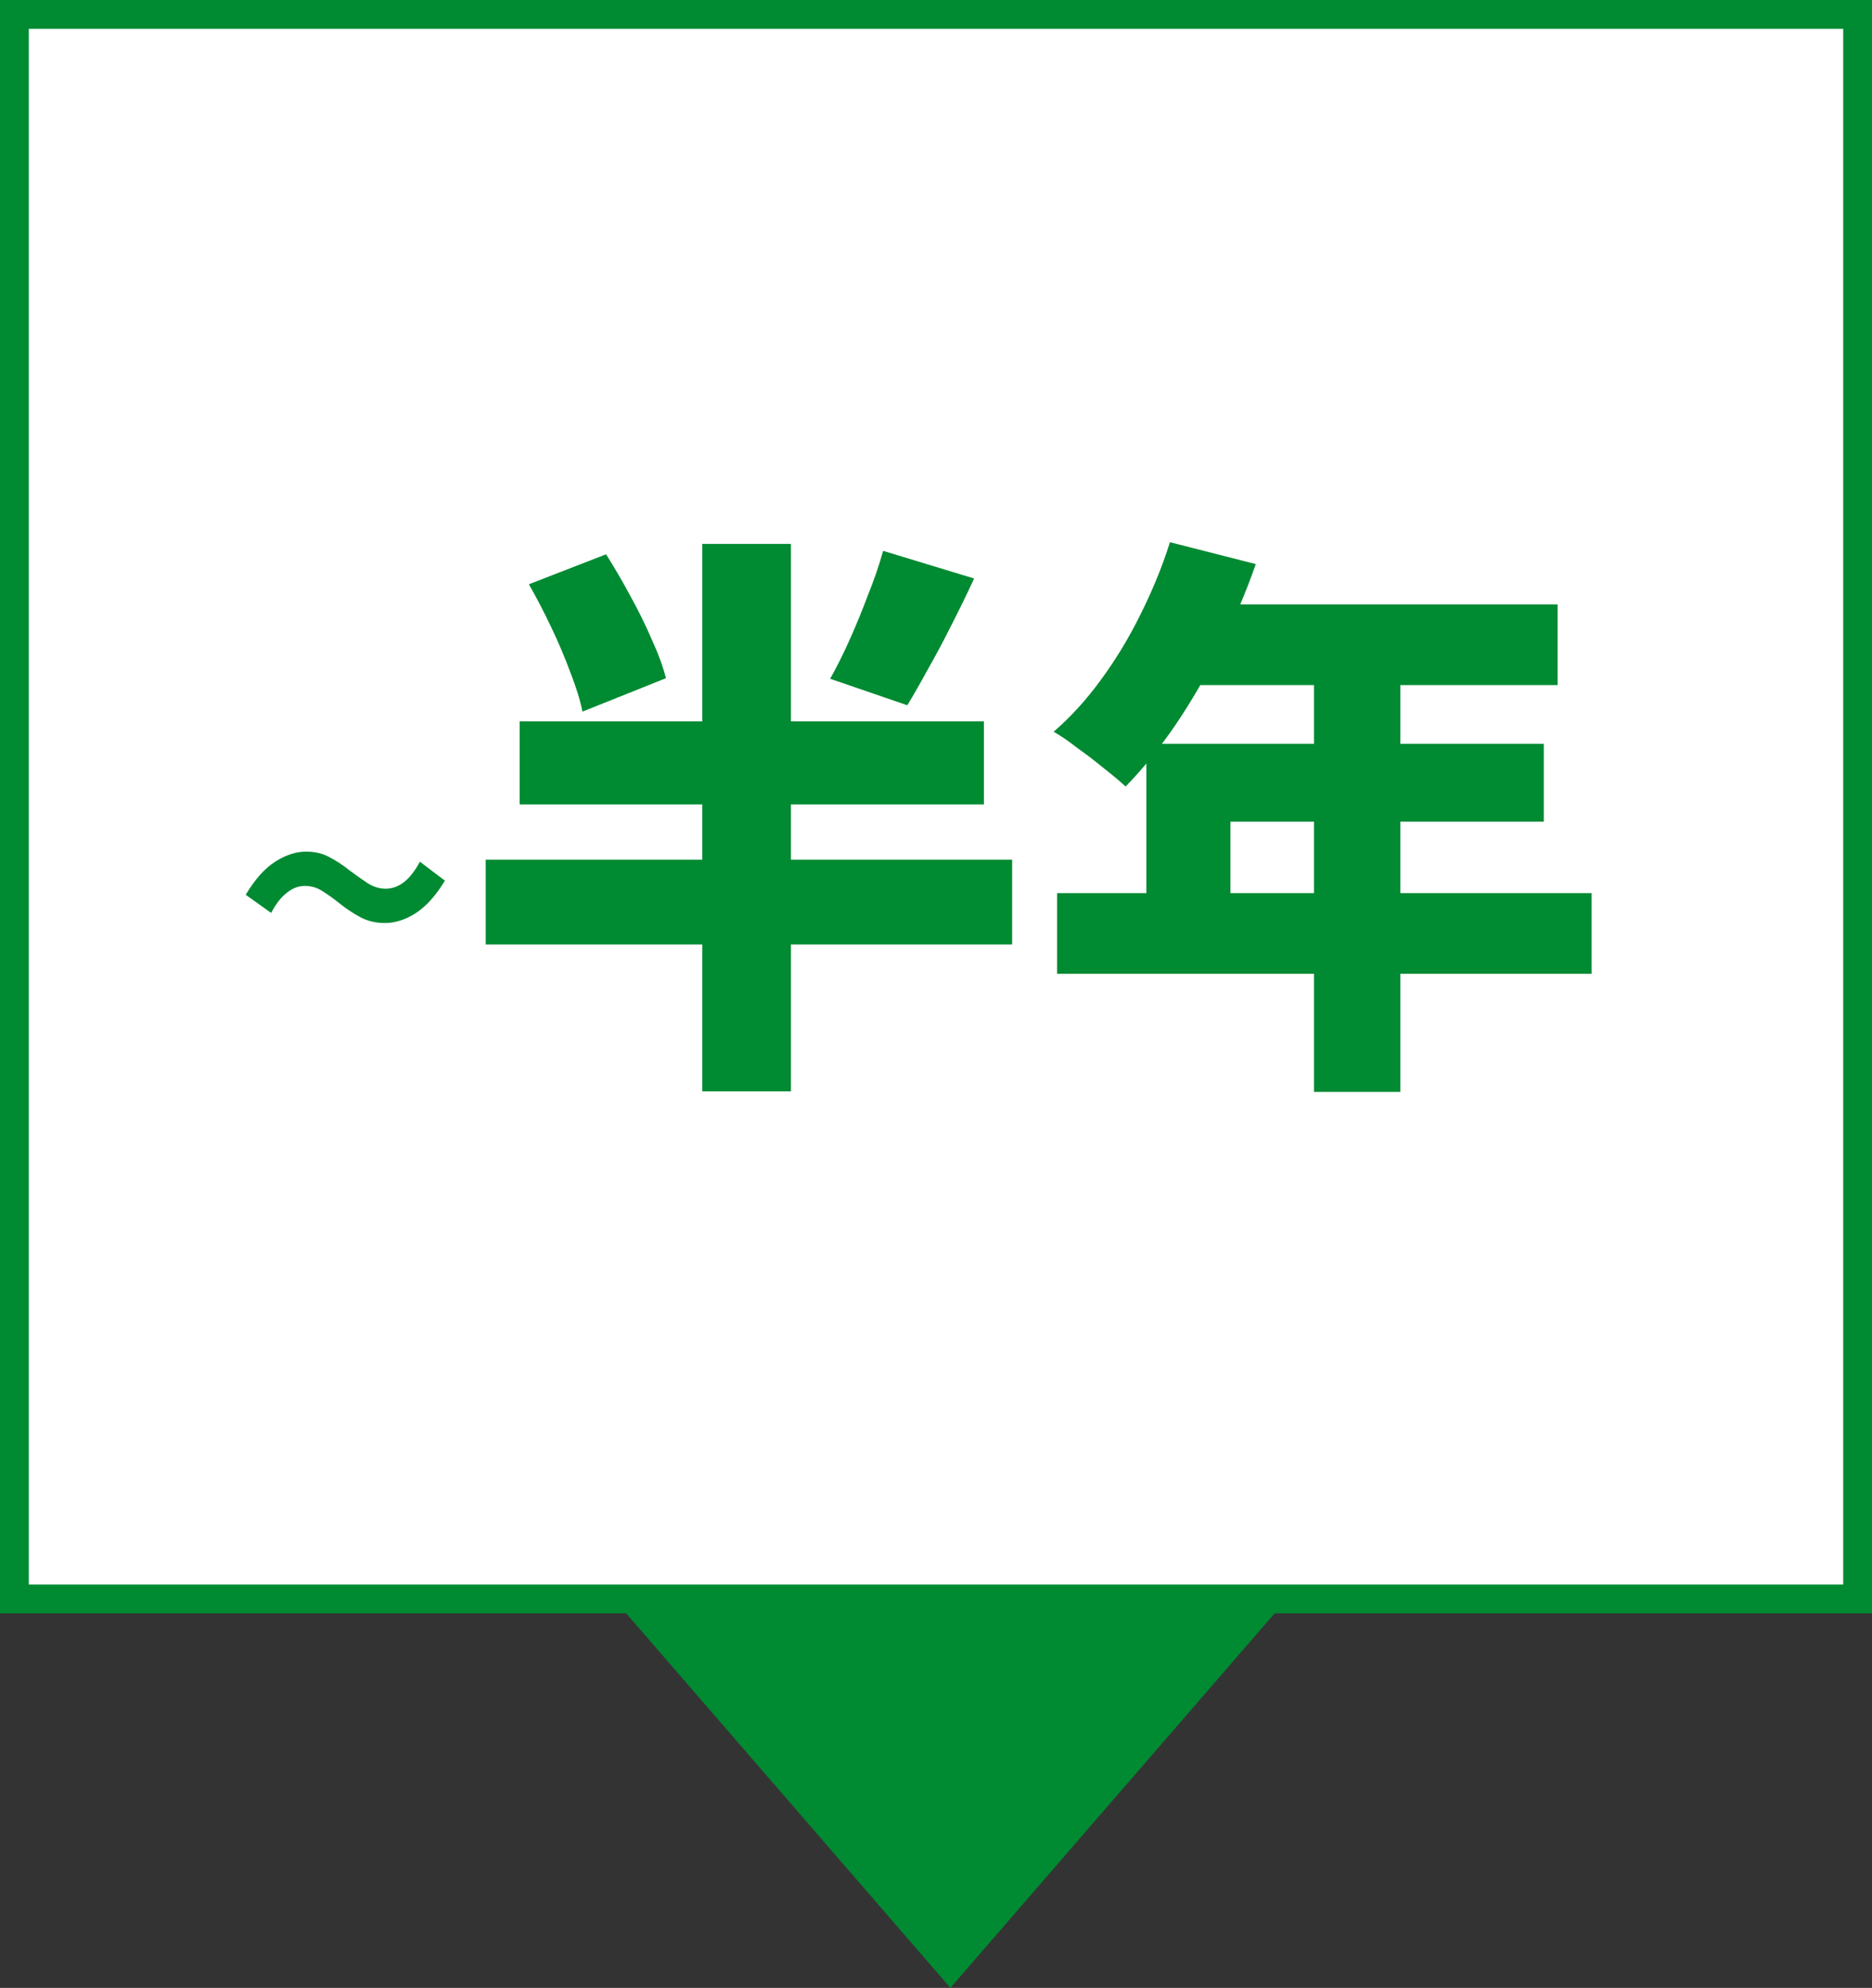
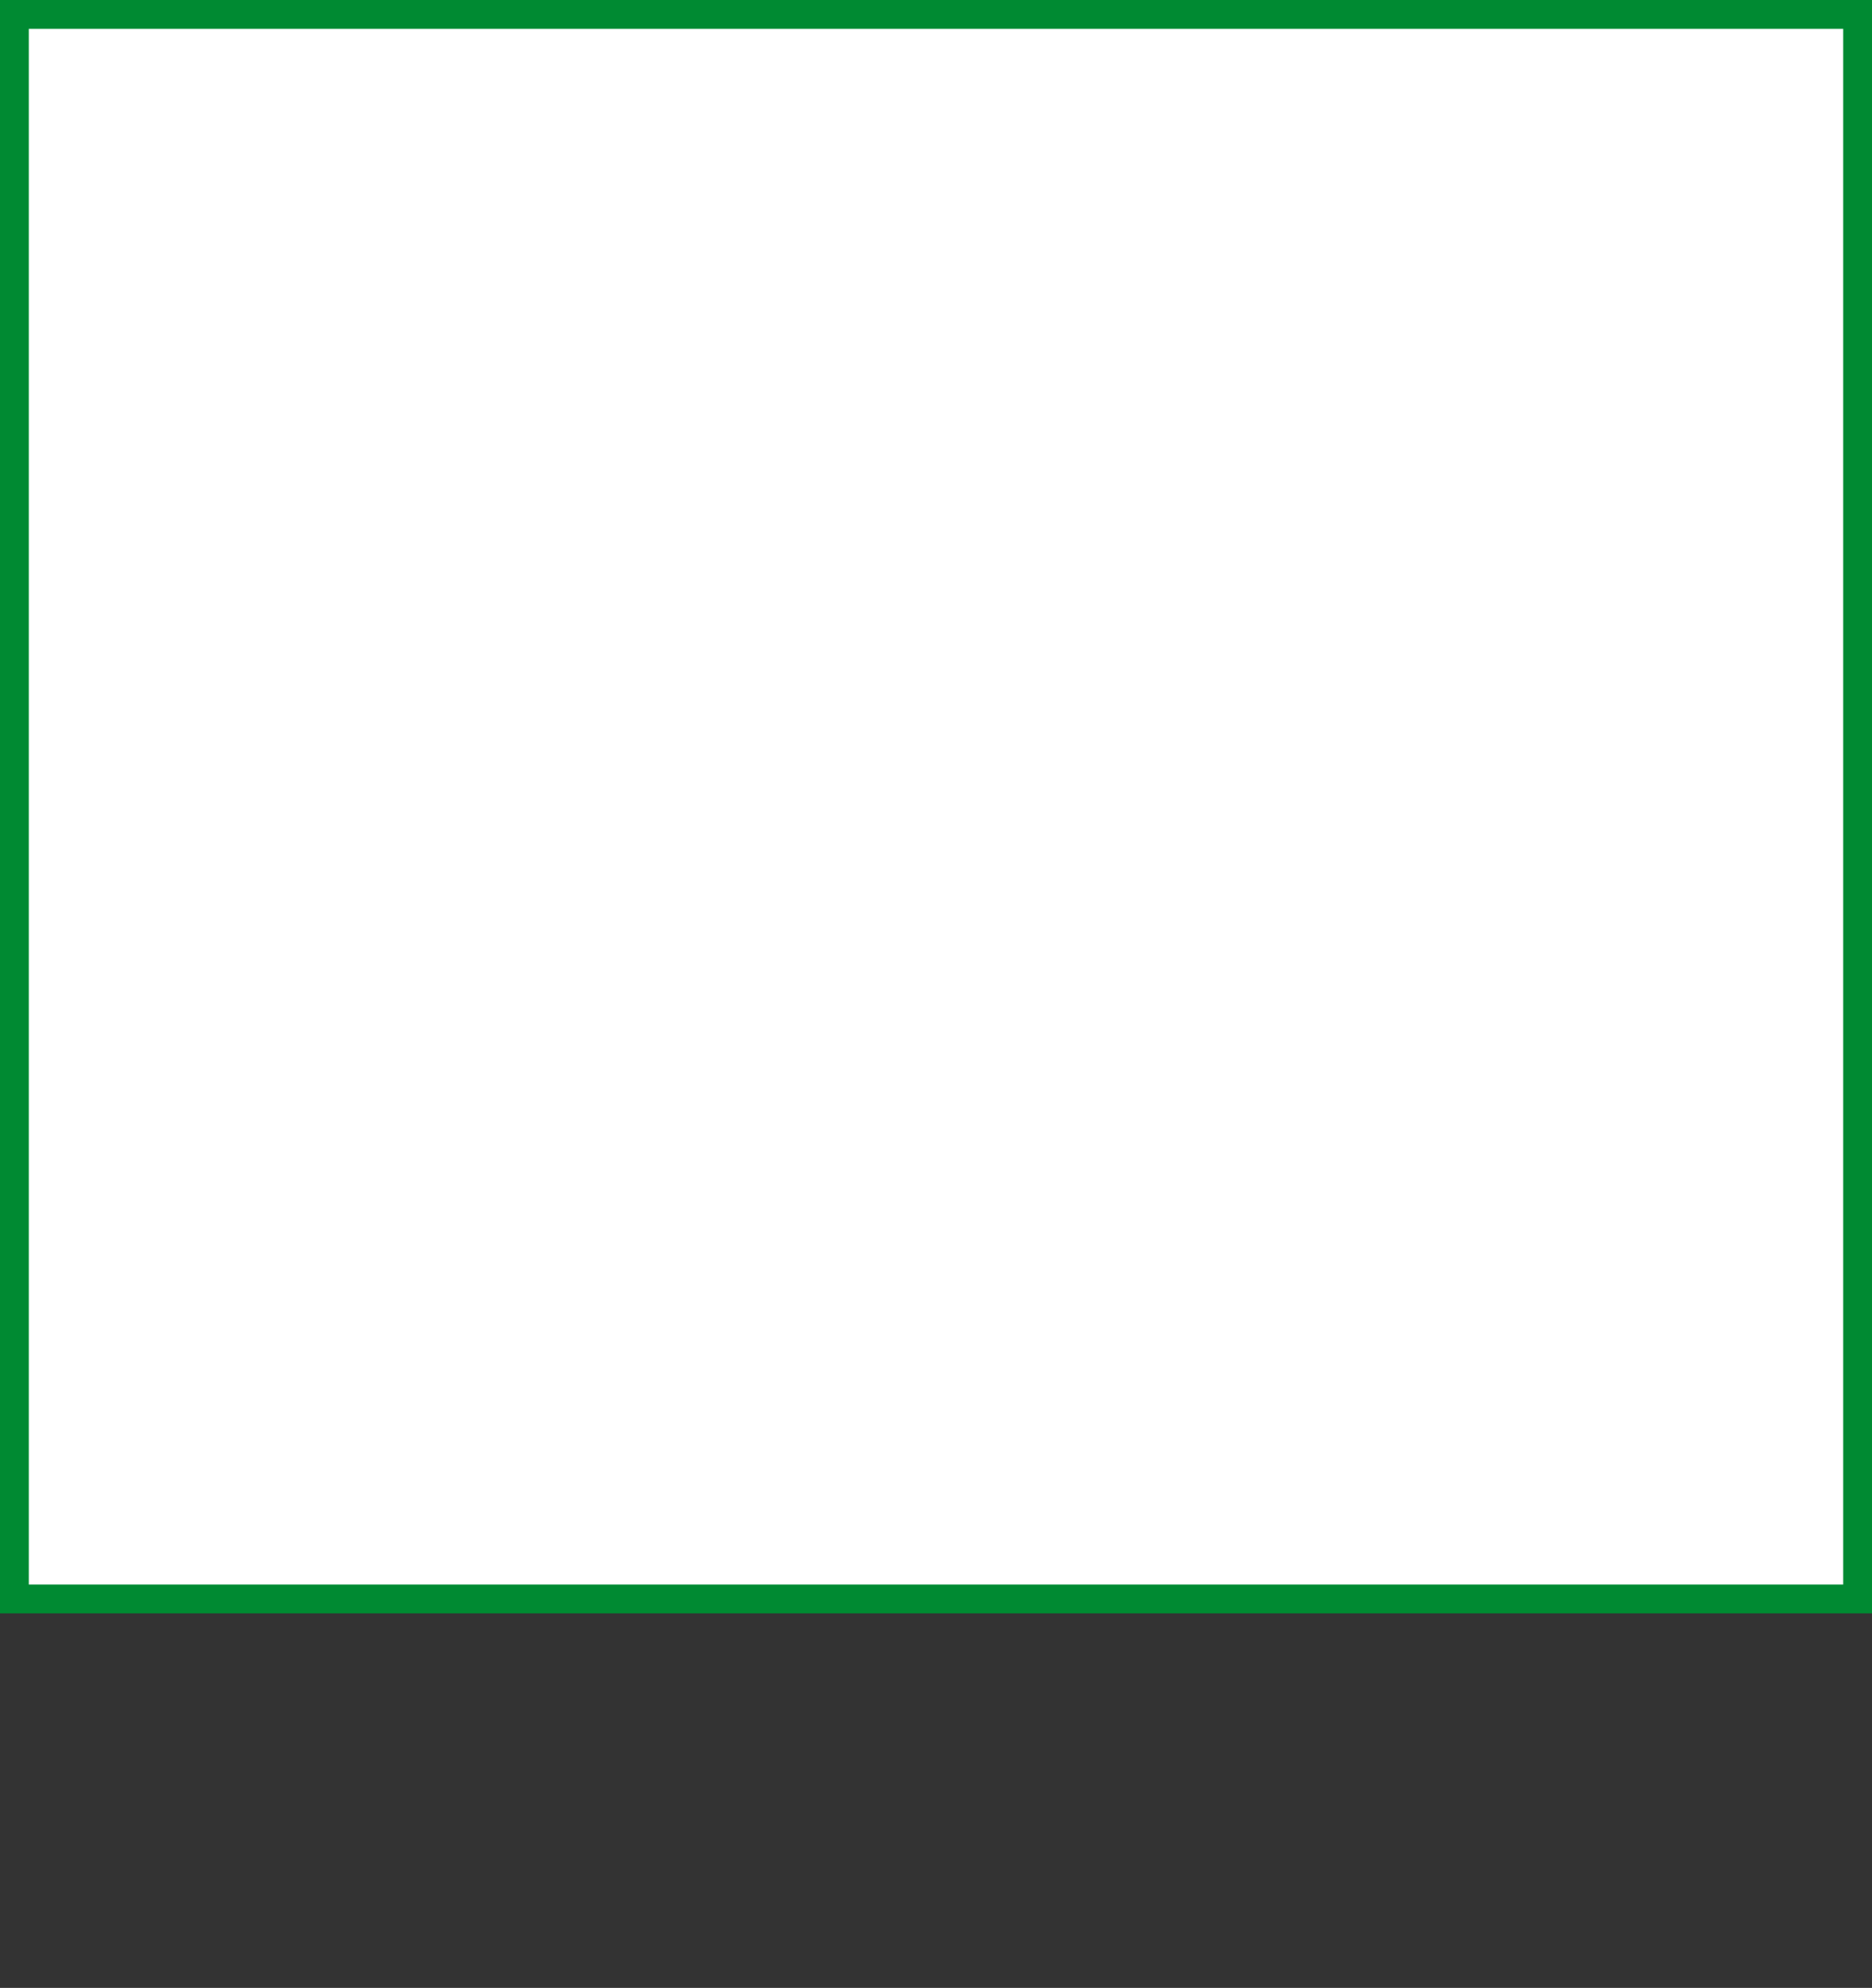
<svg xmlns="http://www.w3.org/2000/svg" width="65" height="69" viewBox="0 0 65 69" fill="none">
  <rect x="0" y="0" width="65" height="69" fill="#333333" stroke="none" />
-   <path d="M33 69L45.99 54H20.01L33 69Z" fill="#008A32" />
  <rect x="0.5" y="0.5" width="64" height="55" fill="white" stroke="#008A32" />
-   <path d="M13.362 32.038C13.054 32.038 12.774 31.973 12.522 31.842C12.279 31.711 12.051 31.562 11.836 31.394C11.631 31.226 11.425 31.077 11.22 30.946C11.024 30.815 10.814 30.75 10.59 30.75C10.366 30.75 10.156 30.829 9.96 30.988C9.764 31.137 9.582 31.371 9.414 31.688L8.532 31.058C8.849 30.526 9.19 30.143 9.554 29.91C9.918 29.677 10.277 29.56 10.632 29.56C10.949 29.56 11.229 29.63 11.472 29.77C11.715 29.901 11.939 30.05 12.144 30.218C12.359 30.377 12.564 30.521 12.76 30.652C12.965 30.783 13.175 30.848 13.39 30.848C13.614 30.848 13.824 30.773 14.02 30.624C14.216 30.475 14.403 30.237 14.58 29.91L15.448 30.568C15.131 31.091 14.79 31.469 14.426 31.702C14.071 31.926 13.717 32.038 13.362 32.038ZM18.364 20.28L21.044 19.24C21.324 19.68 21.604 20.16 21.884 20.68C22.164 21.187 22.411 21.687 22.624 22.18C22.851 22.673 23.018 23.127 23.124 23.54L20.224 24.7C20.144 24.3 20.004 23.847 19.804 23.34C19.618 22.833 19.398 22.313 19.144 21.78C18.891 21.247 18.631 20.747 18.364 20.28ZM30.664 19.12L33.824 20.08C33.571 20.627 33.304 21.173 33.024 21.72C32.758 22.253 32.491 22.753 32.224 23.22C31.971 23.687 31.731 24.107 31.504 24.48L28.824 23.56C29.051 23.16 29.278 22.707 29.504 22.2C29.731 21.693 29.944 21.173 30.144 20.64C30.358 20.107 30.531 19.6 30.664 19.12ZM18.044 25.04H34.164V27.92H18.044V25.04ZM16.864 29.84H35.144V32.78H16.864V29.84ZM24.384 18.88H27.464V37.88H24.384V18.88ZM40.624 18.82L43.604 19.58C43.258 20.567 42.844 21.54 42.364 22.5C41.884 23.46 41.364 24.353 40.804 25.18C40.244 25.993 39.671 26.7 39.084 27.3C38.898 27.127 38.651 26.92 38.344 26.68C38.038 26.427 37.724 26.187 37.404 25.96C37.098 25.72 36.824 25.533 36.584 25.4C37.171 24.893 37.718 24.293 38.224 23.6C38.744 22.893 39.204 22.133 39.604 21.32C40.018 20.493 40.358 19.66 40.624 18.82ZM41.464 20.98H54.084V23.78H40.064L41.464 20.98ZM39.804 25.82H53.604V28.52H42.724V32.42H39.804V25.82ZM36.704 31H55.264V33.8H36.704V31ZM45.624 22.42H48.624V37.9H45.624V22.42Z" fill="#008A32" />
</svg>